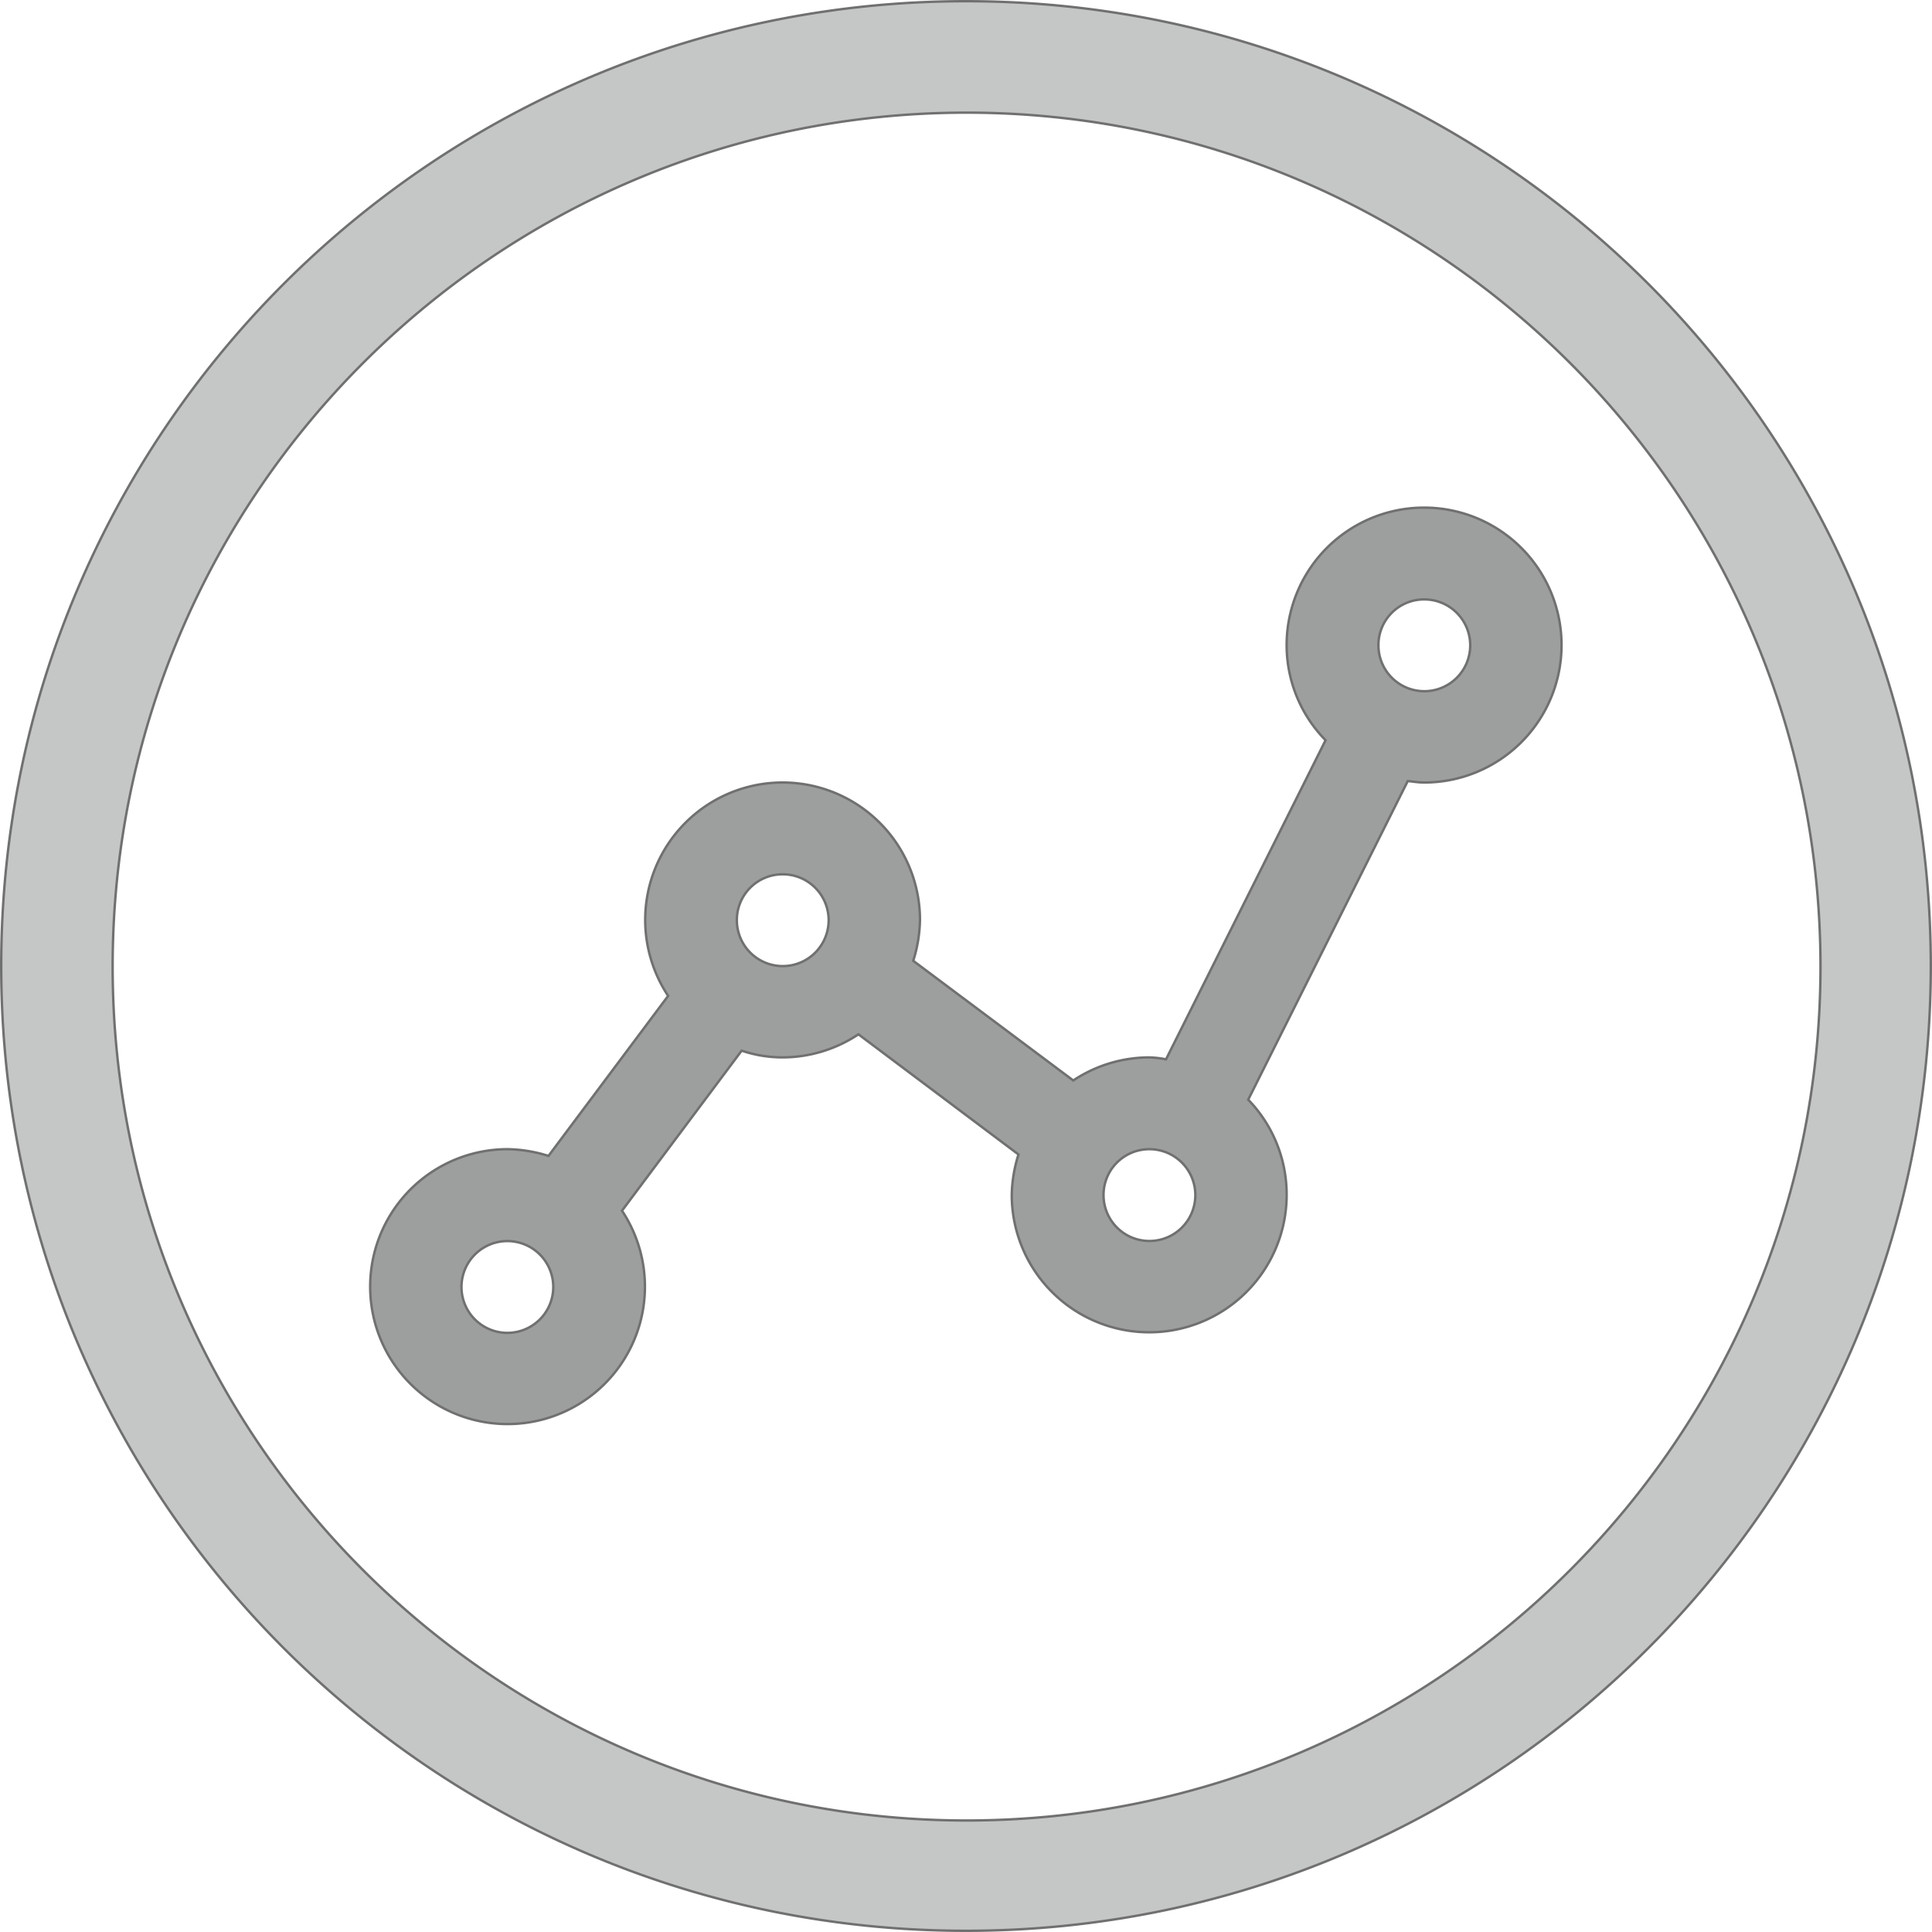
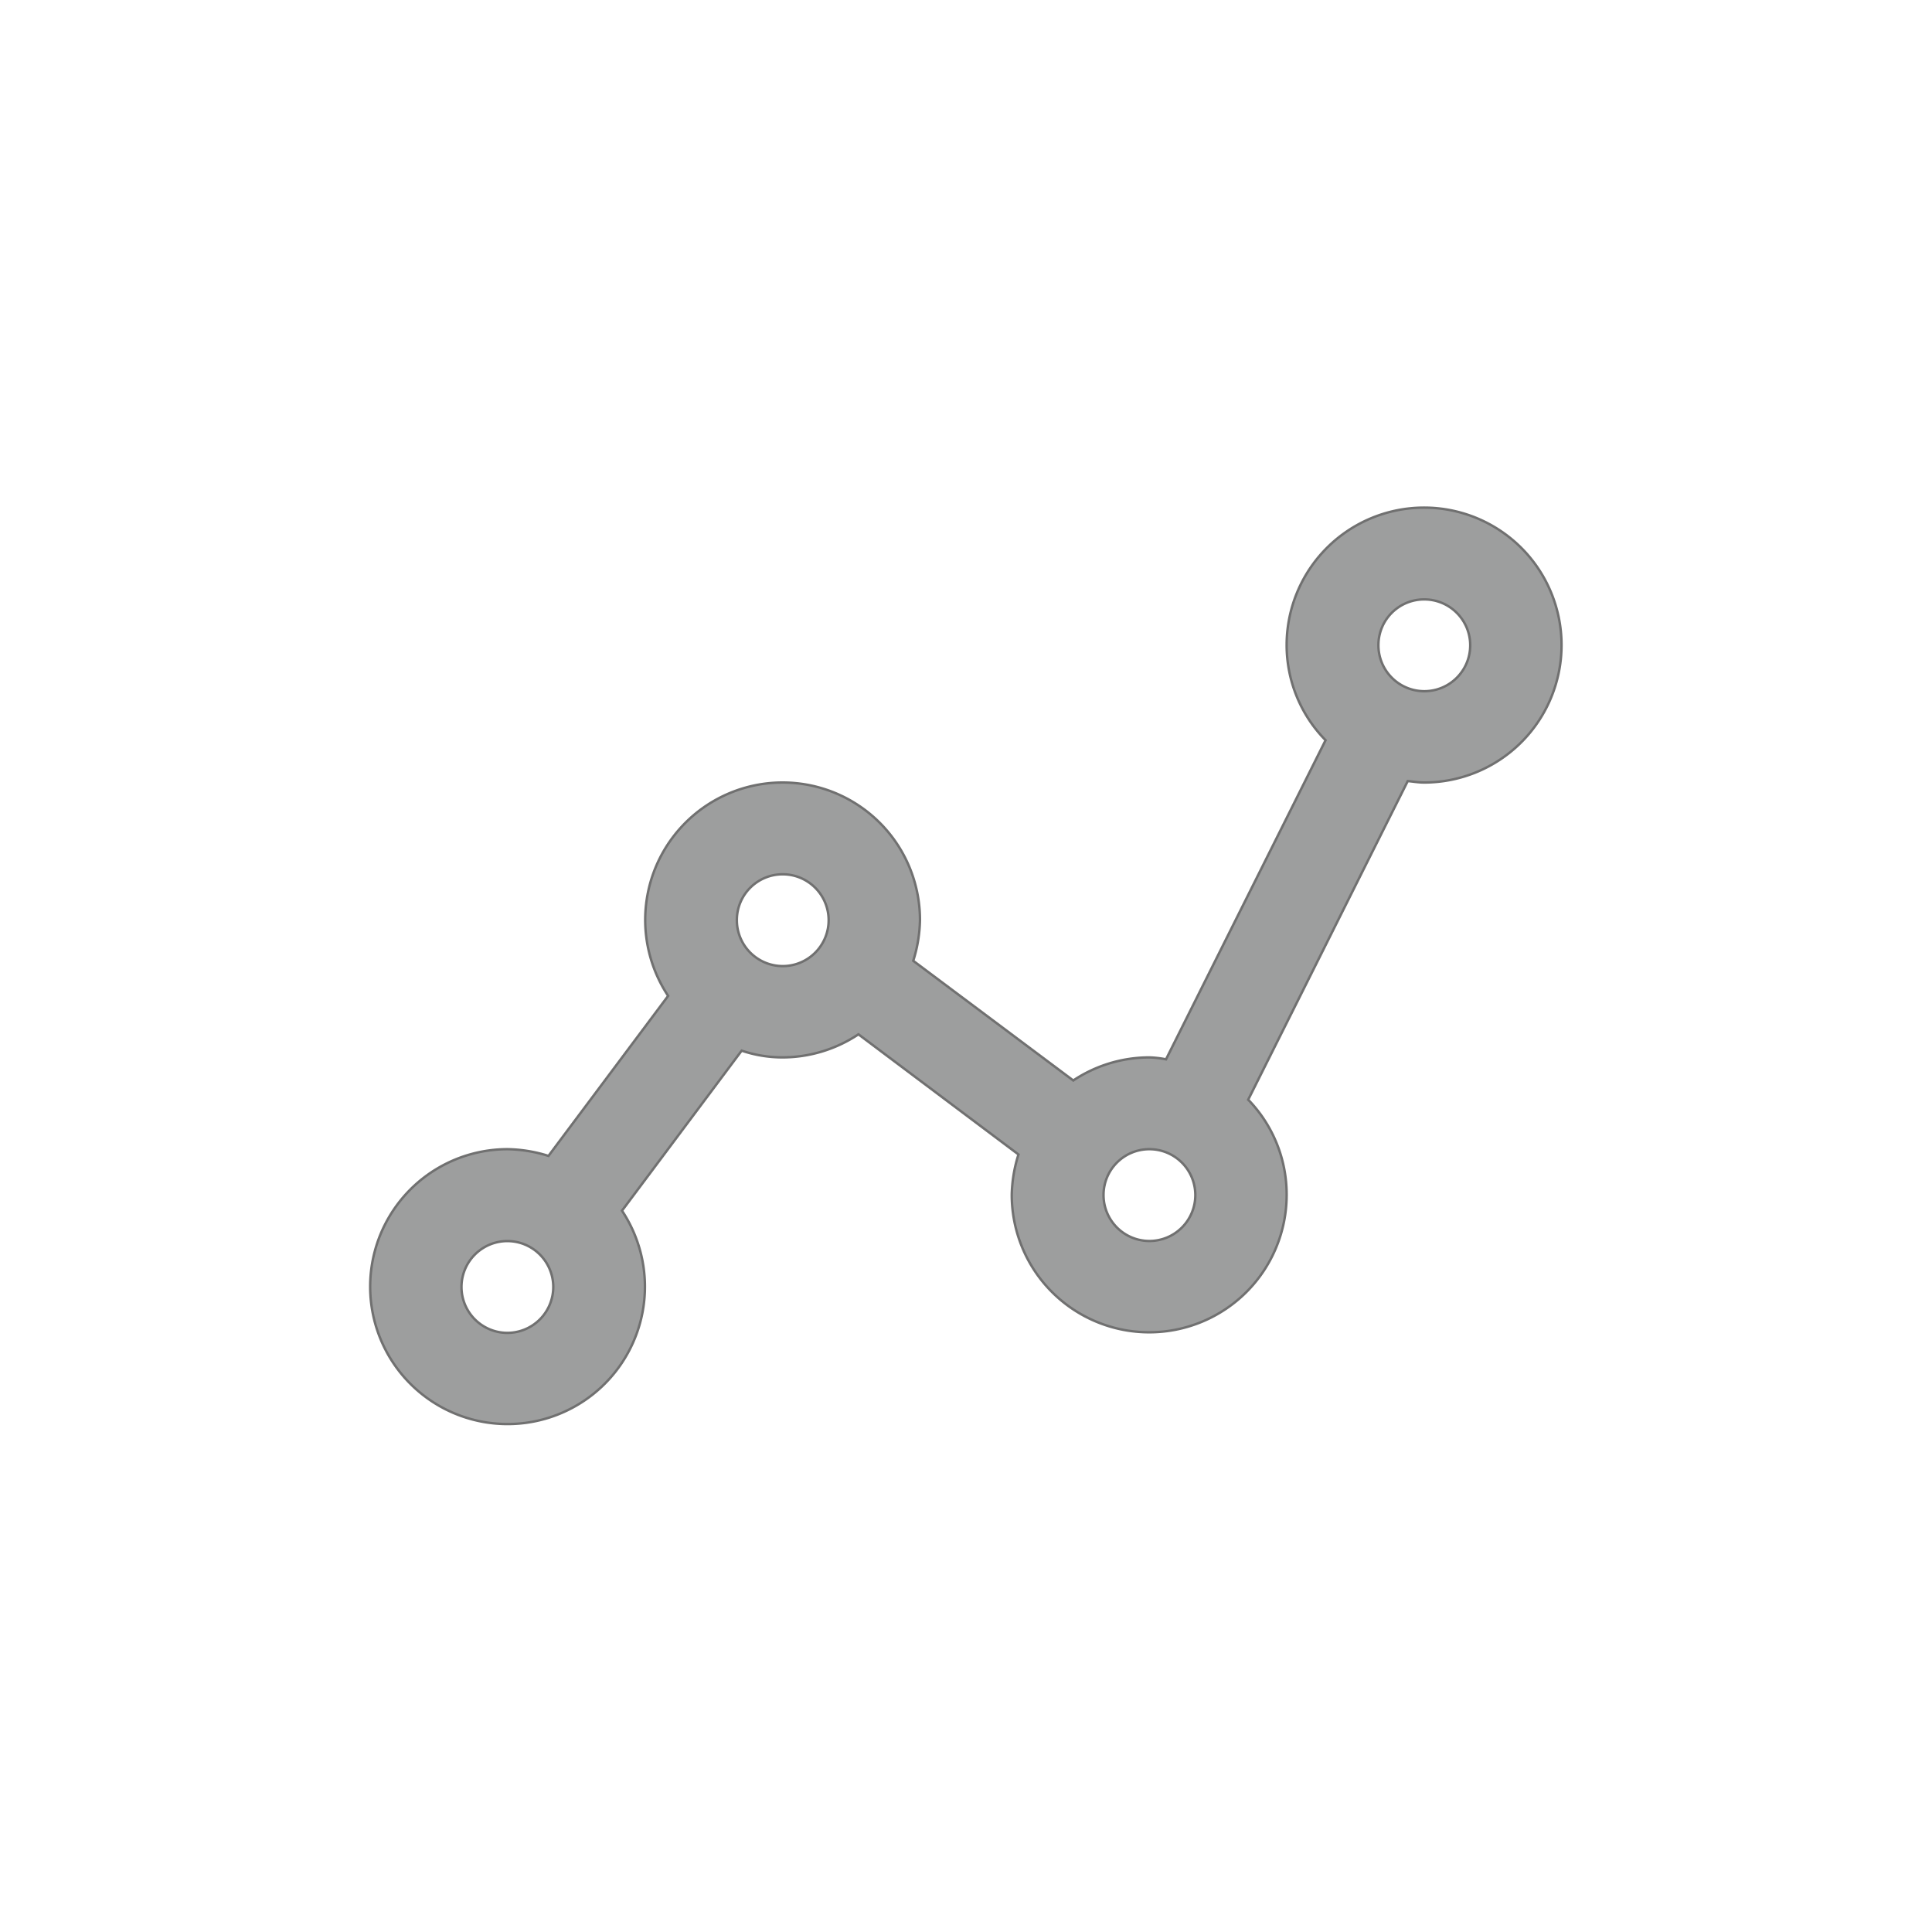
<svg xmlns="http://www.w3.org/2000/svg" viewBox="0 0 797.531 797.53">
  <path data-name="Path 1" d="M152.808 531.126a56.726 56.726 0 0 1 56.738-56.738 58.852 58.852 0 0 1 16.863 2.777l49.4-66.062a56.71 56.71 0 1 1 103.953-31.345 58.852 58.852 0 0 1-2.777 16.863l66.062 49.4a56.7 56.7 0 0 1 31.345-9.522 41.364 41.364 0 0 1 6.943.793l65.863-131.727a56 56 0 0 1-16.069-39.28 56.738 56.738 0 1 1 56.738 56.738c-2.381 0-4.563-.4-6.745-.6l-65.863 131.528a56.179 56.179 0 0 1 15.871 39.28 56.738 56.738 0 1 1-113.476 0 58.645 58.645 0 0 1 2.777-16.664l-66.062-49.6a56.7 56.7 0 0 1-31.345 9.522 52.722 52.722 0 0 1-16.863-2.777l-49.4 66.062a56.71 56.71 0 1 1-103.953 31.352zm416.209-264.842a18.946 18.946 0 1 0 18.846-18.846 18.838 18.838 0 0 0-18.846 18.846zM455.542 493.235a18.946 18.946 0 1 0 18.846-18.847 18.881 18.881 0 0 0-18.846 18.847zM304.175 379.759a18.946 18.946 0 1 0 18.846-18.846 18.881 18.881 0 0 0-18.846 18.846zM190.501 531.126a18.946 18.946 0 1 0 37.891 0 18.946 18.946 0 0 0-37.891 0z" fill="#9d9e9e" stroke="#707070" fill-rule="evenodd" />
  <g data-name="Subtraction 1" fill="#c5c6c6">
-     <path d="M398.765 797.03c-13.585 0-27.286-.692-40.72-2.057a399.302 399.302 0 0 1-39.545-6.035 397.12 397.12 0 0 1-38.167-9.813 396.965 396.965 0 0 1-36.59-13.393 398.311 398.311 0 0 1-67.651-36.72 401.106 401.106 0 0 1-58.943-48.631 401.134 401.134 0 0 1-48.632-58.943 398.308 398.308 0 0 1-36.72-67.65 396.966 396.966 0 0 1-13.392-36.591A397.119 397.119 0 0 1 8.59 479.03a399.268 399.268 0 0 1-6.035-39.544A404.692 404.692 0 0 1 .5 398.765c0-13.586.692-27.286 2.056-40.721A399.269 399.269 0 0 1 8.59 318.5a397.12 397.12 0 0 1 9.814-38.167 396.966 396.966 0 0 1 13.392-36.59 398.303 398.303 0 0 1 36.72-67.652 401.121 401.121 0 0 1 48.632-58.942 401.106 401.106 0 0 1 58.943-48.632 398.311 398.311 0 0 1 67.65-36.72 396.964 396.964 0 0 1 36.591-13.392A397.109 397.109 0 0 1 318.5 8.591a399.317 399.317 0 0 1 39.544-6.035A404.68 404.68 0 0 1 398.765.5c13.585 0 27.286.692 40.721 2.056a399.319 399.319 0 0 1 39.544 6.035 397.084 397.084 0 0 1 38.167 9.814 396.99 396.99 0 0 1 36.59 13.392 398.308 398.308 0 0 1 67.652 36.72 401.119 401.119 0 0 1 58.942 48.632 401.13 401.13 0 0 1 48.632 58.942 398.307 398.307 0 0 1 36.72 67.651 396.966 396.966 0 0 1 13.392 36.59 397.102 397.102 0 0 1 9.814 38.168 399.296 399.296 0 0 1 6.035 39.544 404.685 404.685 0 0 1 2.056 40.72 404.81 404.81 0 0 1-2.056 40.722 399.295 399.295 0 0 1-6.035 39.544 397.1 397.1 0 0 1-9.814 38.167 396.966 396.966 0 0 1-13.392 36.59 398.31 398.31 0 0 1-36.72 67.651 401.13 401.13 0 0 1-48.632 58.943 401.12 401.12 0 0 1-58.942 48.632 398.31 398.31 0 0 1-67.651 36.72 397.002 397.002 0 0 1-36.59 13.392 397.095 397.095 0 0 1-38.168 9.813 399.304 399.304 0 0 1-39.544 6.035 404.682 404.682 0 0 1-40.72 2.057zM399 46.5C204.631 46.5 46.5 204.63 46.5 399c0 194.369 158.131 352.5 352.5 352.5 194.37 0 352.5-158.131 352.5-352.5 0-194.37-158.13-352.5-352.5-352.5z" />
-     <path d="M398.765 796.53c13.57 0 27.253-.691 40.67-2.054a398.788 398.788 0 0 0 39.495-6.028 396.537 396.537 0 0 0 38.119-9.8 396.48 396.48 0 0 0 36.544-13.376 397.798 397.798 0 0 0 67.566-36.674 400.622 400.622 0 0 0 58.869-48.57c18-18 34.341-37.807 48.57-58.87a397.805 397.805 0 0 0 36.674-67.565 396.441 396.441 0 0 0 13.376-36.545 396.546 396.546 0 0 0 9.801-38.119 398.768 398.768 0 0 0 6.027-39.494 404.187 404.187 0 0 0 2.054-40.67c0-13.568-.69-27.252-2.054-40.67a398.767 398.767 0 0 0-6.027-39.495 396.543 396.543 0 0 0-9.801-38.119 396.442 396.442 0 0 0-13.376-36.544 397.798 397.798 0 0 0-36.673-67.566 400.635 400.635 0 0 0-48.571-58.868 400.62 400.62 0 0 0-58.87-48.572 397.801 397.801 0 0 0-67.565-36.673 396.49 396.49 0 0 0-36.544-13.375 396.523 396.523 0 0 0-38.12-9.802 398.787 398.787 0 0 0-39.493-6.027A404.178 404.178 0 0 0 398.766 1c-13.569 0-27.252.691-40.671 2.054A398.788 398.788 0 0 0 318.6 9.08a396.548 396.548 0 0 0-38.12 9.802 396.451 396.451 0 0 0-36.544 13.375 397.804 397.804 0 0 0-67.565 36.673 400.613 400.613 0 0 0-58.87 48.572 400.63 400.63 0 0 0-48.57 58.868 397.809 397.809 0 0 0-36.674 67.566 396.45 396.45 0 0 0-13.376 36.544A396.553 396.553 0 0 0 9.08 318.6a398.735 398.735 0 0 0-6.028 39.493A404.157 404.157 0 0 0 1 398.764c0 13.57.69 27.253 2.053 40.671a398.738 398.738 0 0 0 6.028 39.494 396.555 396.555 0 0 0 9.801 38.12 396.45 396.45 0 0 0 13.376 36.544 397.803 397.803 0 0 0 36.673 67.565 400.642 400.642 0 0 0 48.572 58.87 400.635 400.635 0 0 0 58.869 48.57 397.806 397.806 0 0 0 67.565 36.674 396.442 396.442 0 0 0 36.545 13.375 396.562 396.562 0 0 0 38.119 9.801 398.789 398.789 0 0 0 39.494 6.028 404.148 404.148 0 0 0 40.67 2.054M399 46c194.645 0 353 158.355 353 353S593.645 752 399 752 46 593.645 46 399 204.355 46 399 46m-.235 751.53c-13.602 0-27.32-.693-40.771-2.06a399.793 399.793 0 0 1-39.594-6.042 397.556 397.556 0 0 1-38.215-9.826 397.455 397.455 0 0 1-36.637-13.41 398.806 398.806 0 0 1-67.736-36.765 401.618 401.618 0 0 1-59.016-48.693 401.645 401.645 0 0 1-48.693-59.016 398.808 398.808 0 0 1-36.766-67.736 397.464 397.464 0 0 1-13.41-36.637 397.573 397.573 0 0 1-9.826-38.215 399.743 399.743 0 0 1-6.043-39.594A405.174 405.174 0 0 1 0 398.765c0-13.602.692-27.32 2.058-40.772A399.74 399.74 0 0 1 8.101 318.4a397.573 397.573 0 0 1 9.826-38.216 397.464 397.464 0 0 1 13.41-36.636 398.802 398.802 0 0 1 36.766-67.736 401.63 401.63 0 0 1 48.693-59.016 401.616 401.616 0 0 1 59.016-48.693 398.809 398.809 0 0 1 67.736-36.766 397.463 397.463 0 0 1 36.637-13.41A397.56 397.56 0 0 1 318.4 8.103a399.787 399.787 0 0 1 39.594-6.043A405.175 405.175 0 0 1 398.765 0c13.602 0 27.32.693 40.772 2.059a399.787 399.787 0 0 1 39.593 6.043 397.549 397.549 0 0 1 38.216 9.826 397.497 397.497 0 0 1 36.637 13.409 398.803 398.803 0 0 1 67.736 36.766 401.623 401.623 0 0 1 59.016 48.693 401.638 401.638 0 0 1 48.692 59.016 398.805 398.805 0 0 1 36.766 67.736 397.455 397.455 0 0 1 13.41 36.636 397.556 397.556 0 0 1 9.826 38.216 399.758 399.758 0 0 1 6.042 39.593 405.16 405.16 0 0 1 2.06 40.772c0 13.602-.693 27.32-2.06 40.771a399.761 399.761 0 0 1-6.042 39.594 397.556 397.556 0 0 1-9.826 38.215 397.455 397.455 0 0 1-13.41 36.637 398.812 398.812 0 0 1-36.766 67.736 401.638 401.638 0 0 1-48.692 59.016 401.625 401.625 0 0 1-59.016 48.693 398.801 398.801 0 0 1-67.736 36.766 397.49 397.49 0 0 1-36.637 13.409 397.545 397.545 0 0 1-38.216 9.826 399.793 399.793 0 0 1-39.593 6.043 405.177 405.177 0 0 1-40.772 2.059zM399 47C204.907 47 47 204.906 47 399c0 194.093 157.907 352 352 352 194.094 0 352-157.907 352-352 0-194.094-157.906-352-352-352z" fill="#707070" />
-   </g>
+     </g>
</svg>